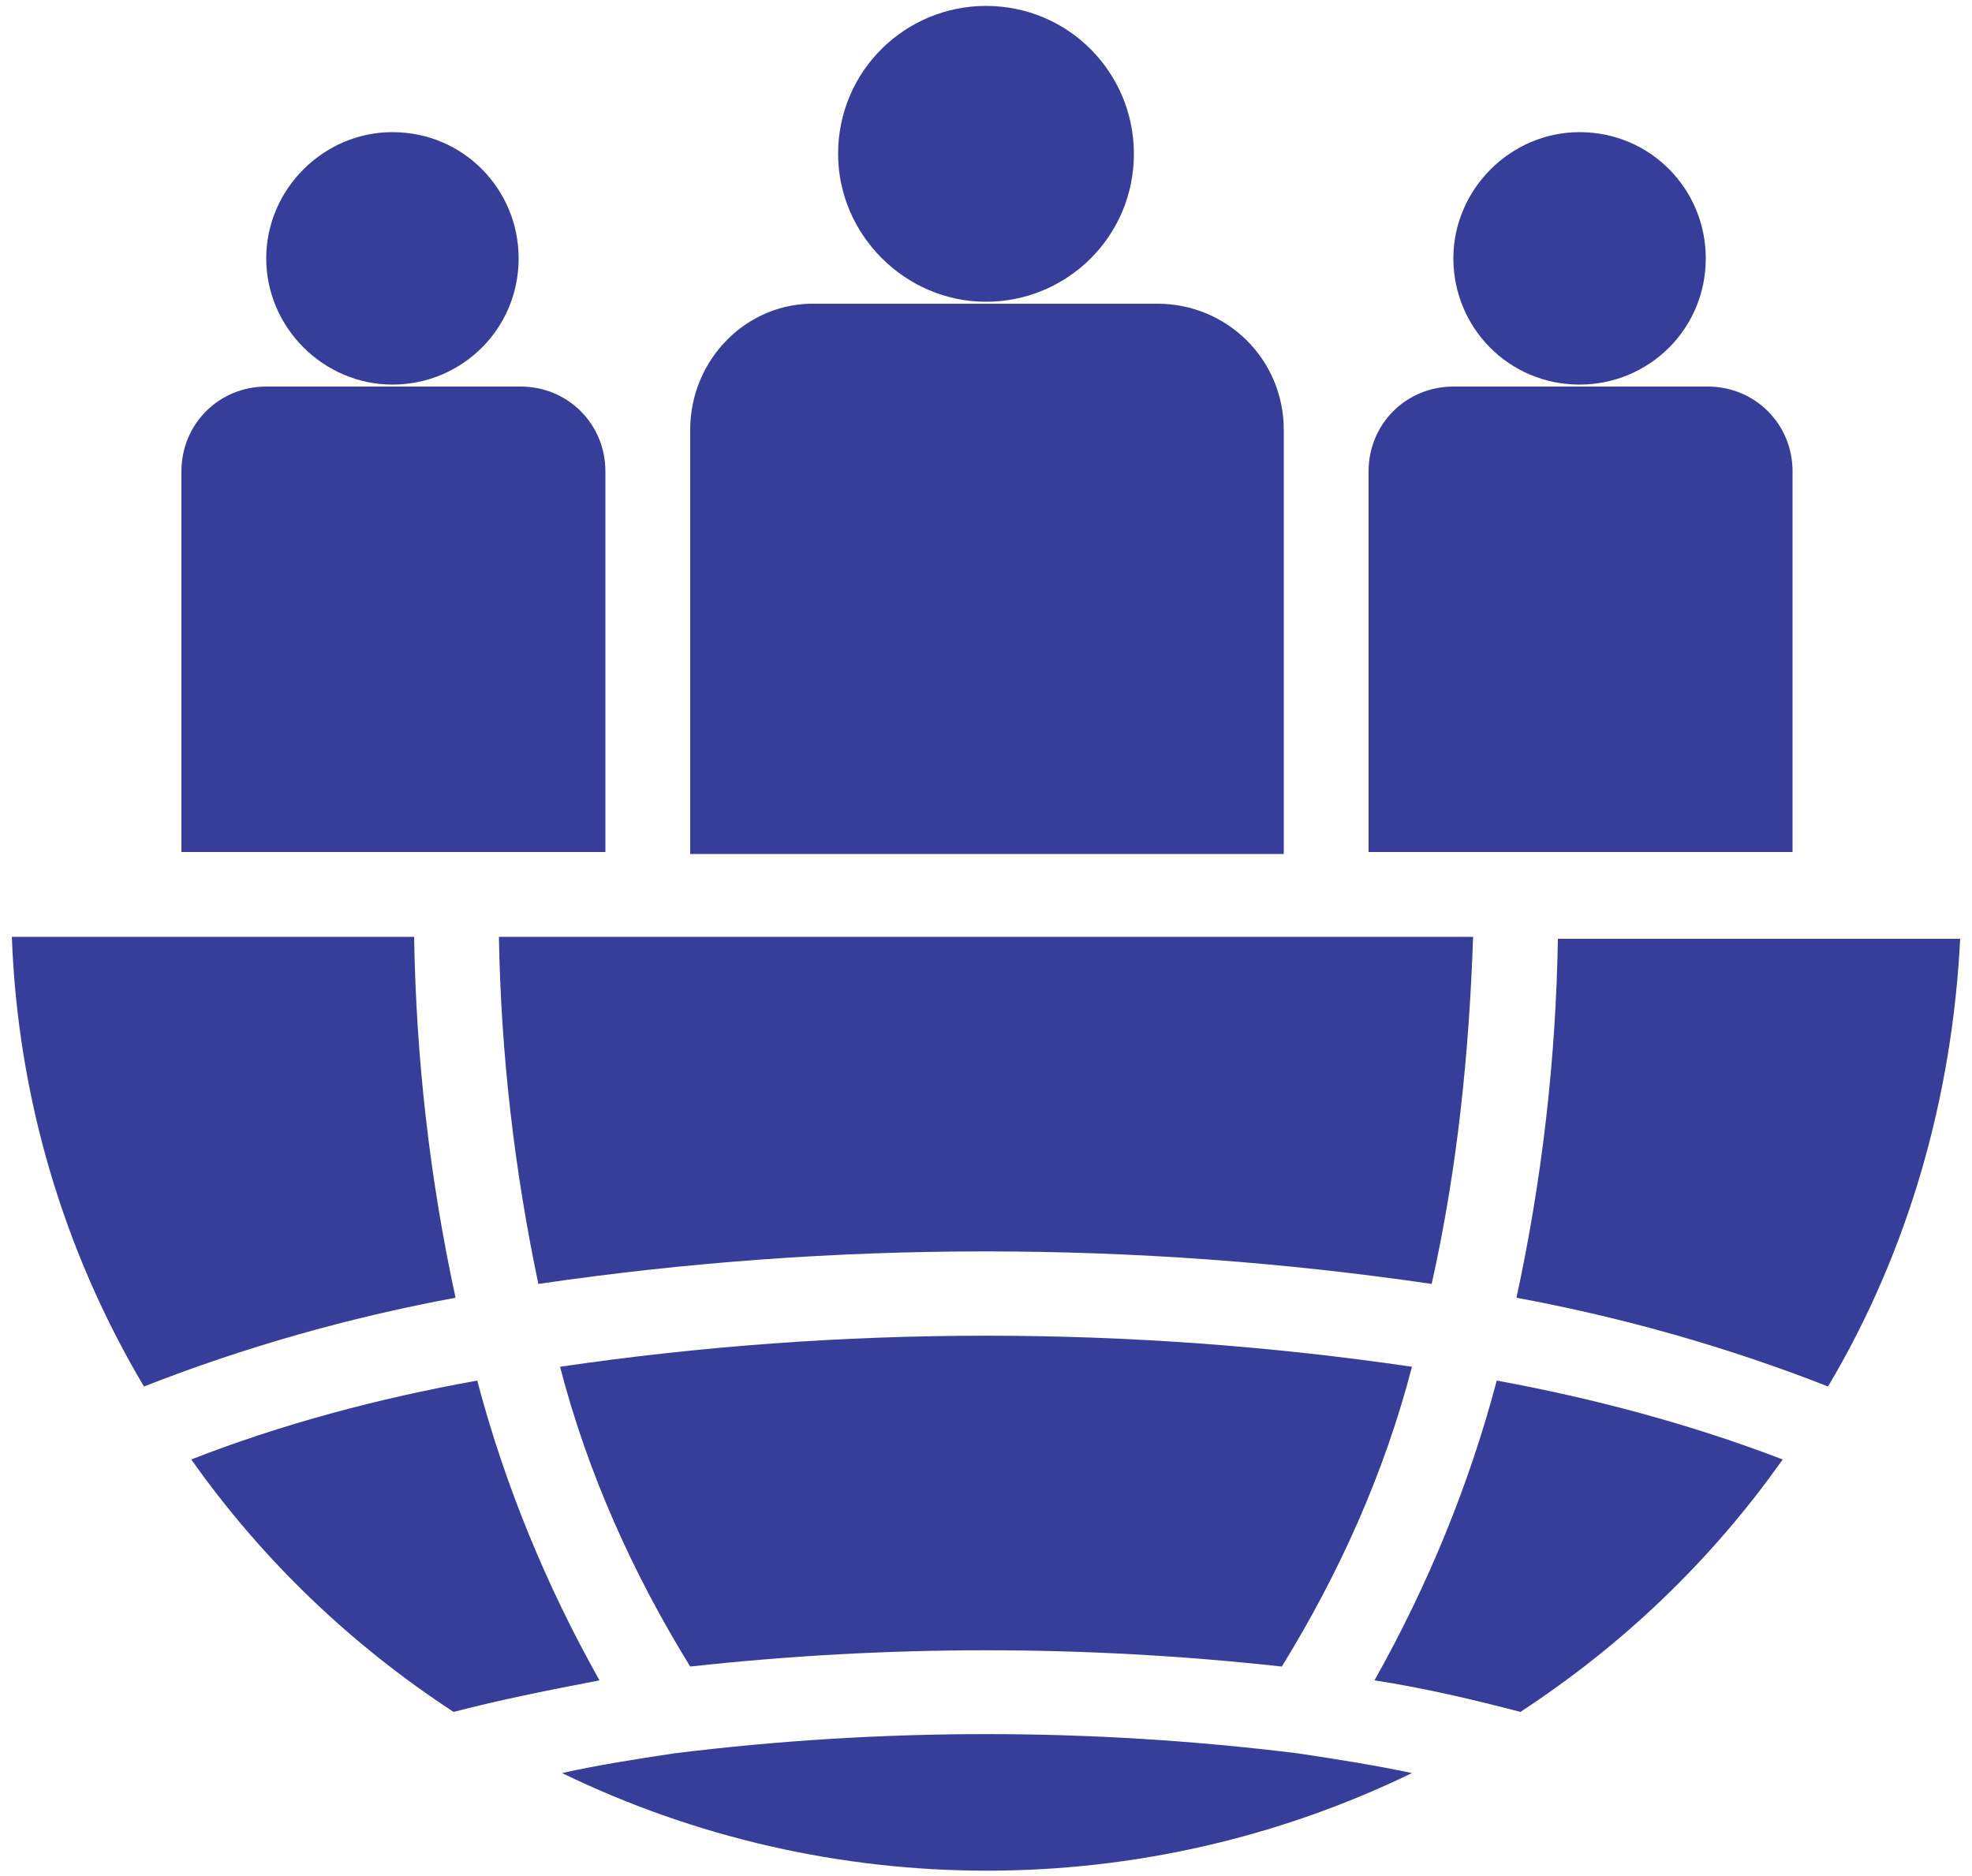
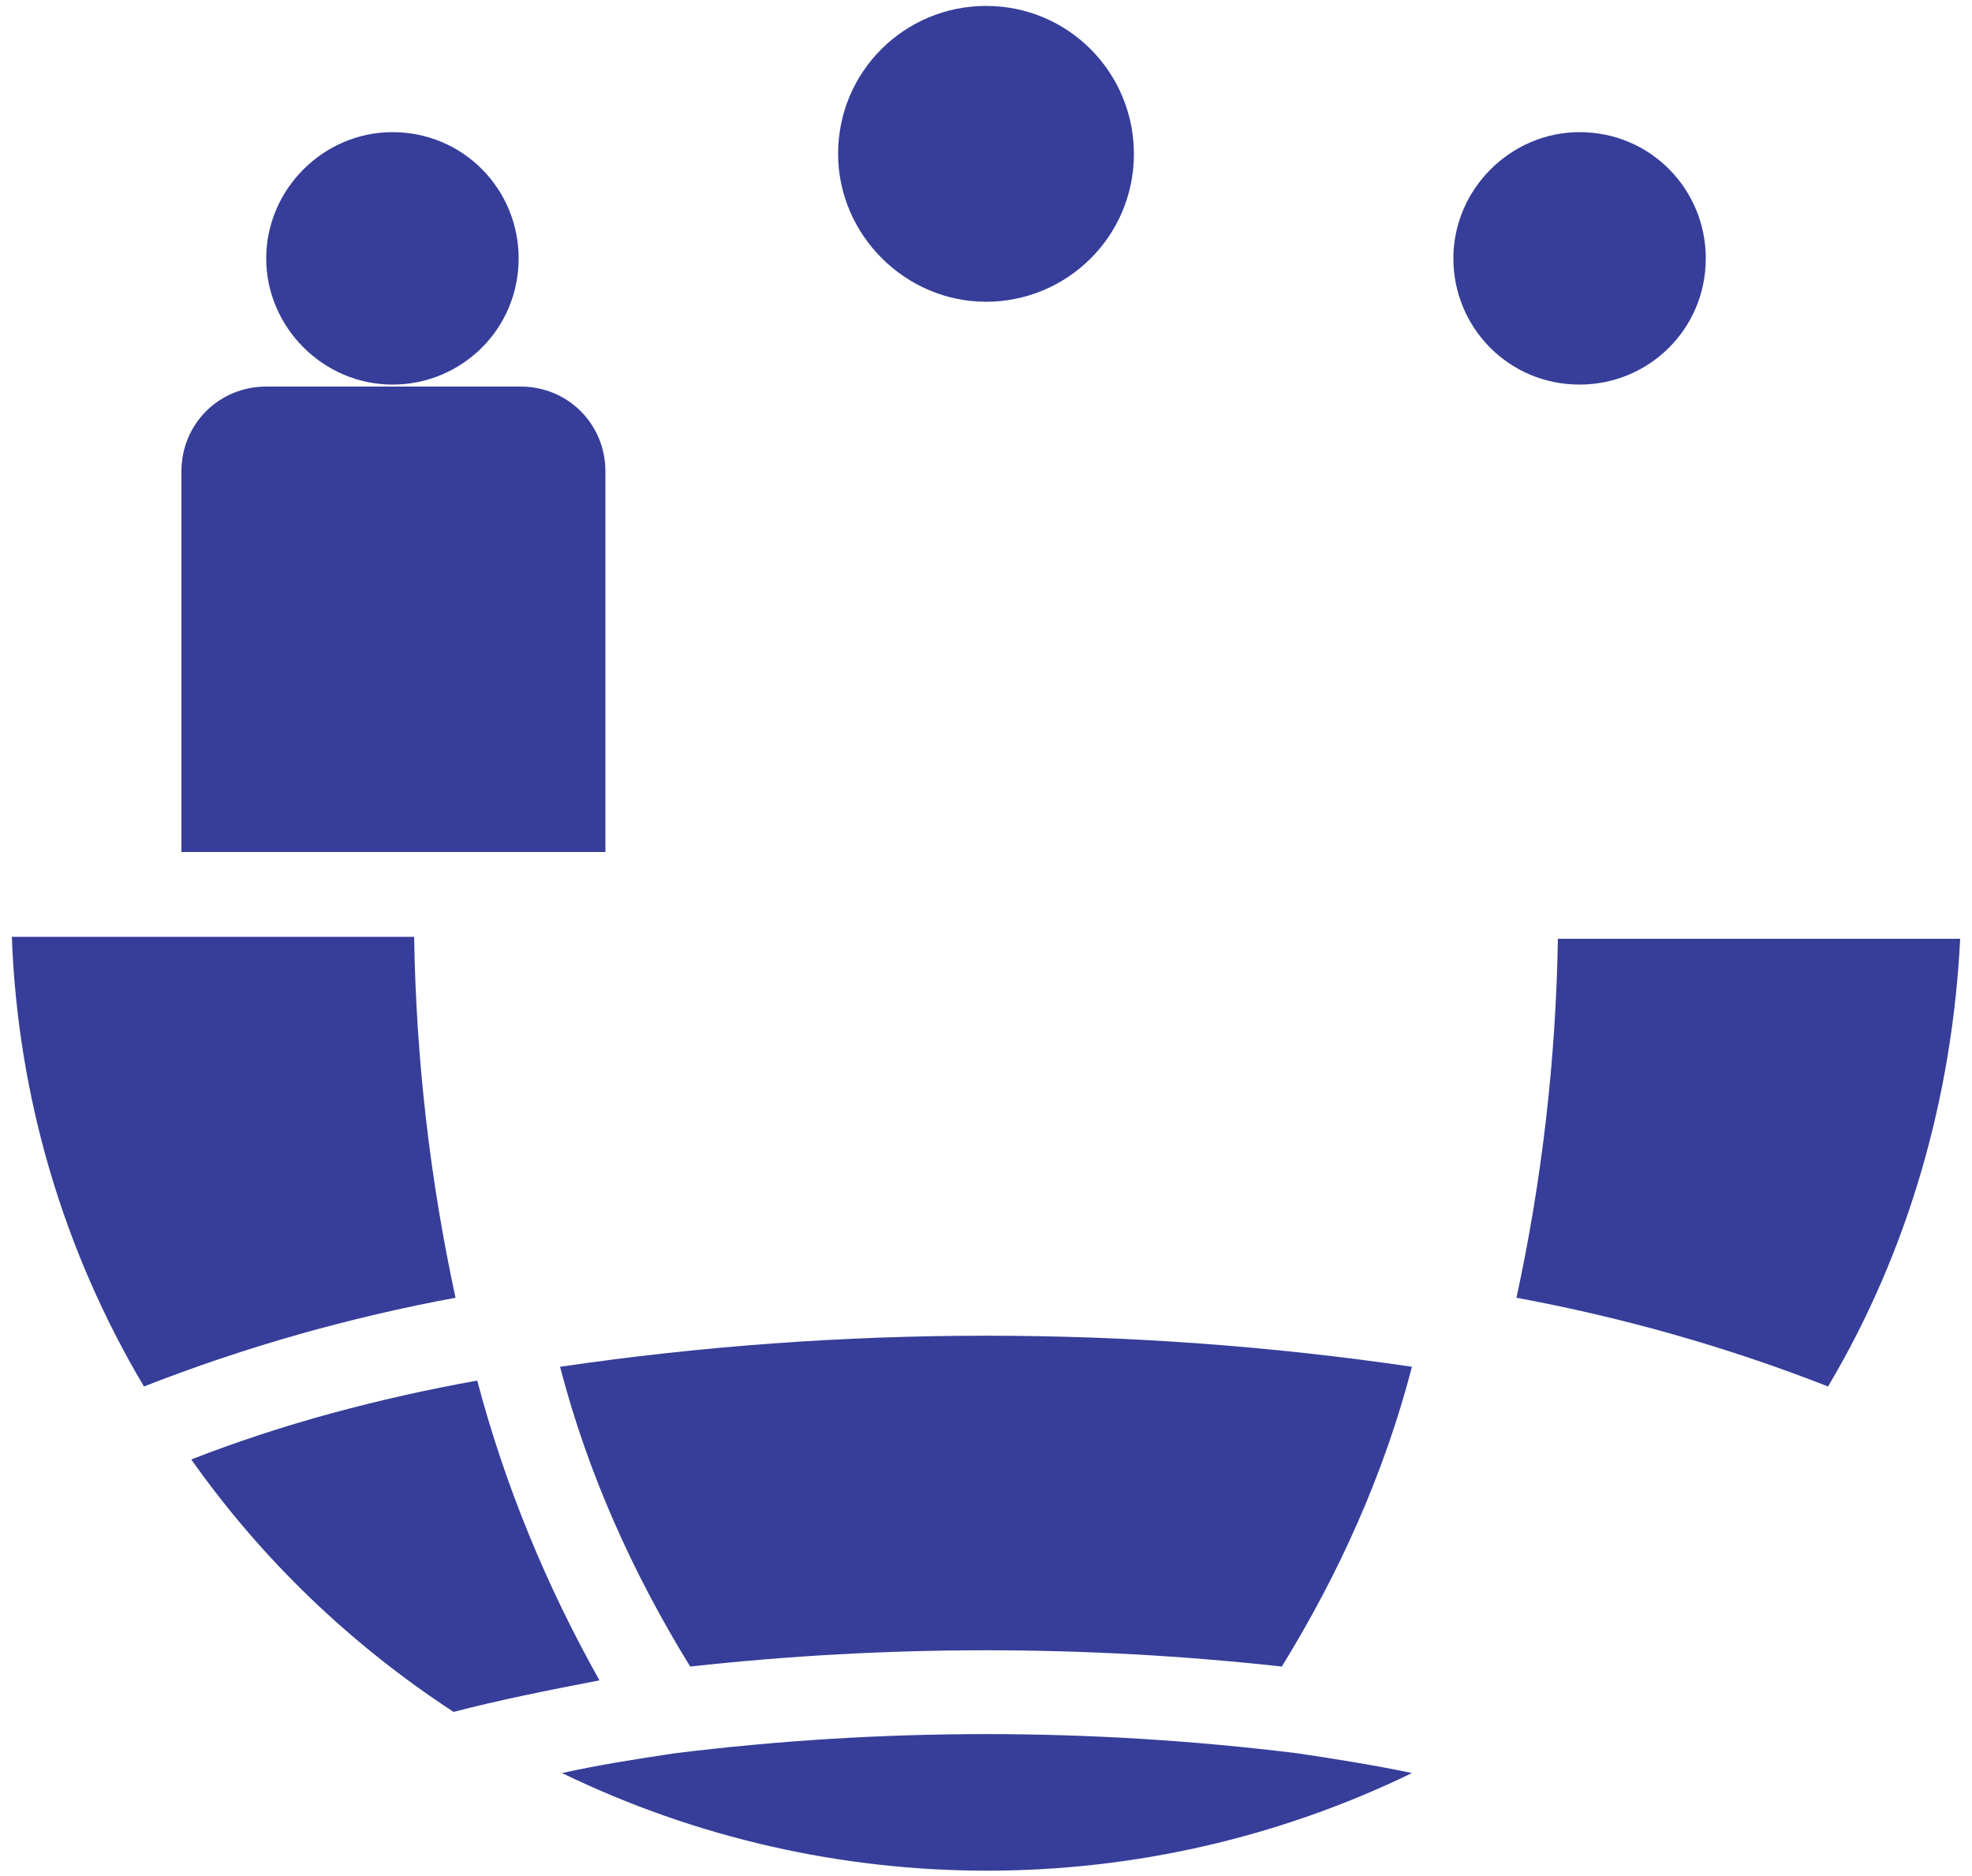
<svg xmlns="http://www.w3.org/2000/svg" version="1.1" id="Layer_1" x="0px" y="0px" viewBox="0 0 100 95.1" style="enable-background:new 0 0 100 95.1;" xml:space="preserve">
  <style type="text/css">
	.st0{fill:#363E99;}
	.st1{fill:none;}
</style>
  <g>
    <path class="st0" d="M19.9,6.7c3.6,0,6.4,2.9,6.4,6.4c0,3.6-2.9,6.4-6.4,6.4s-6.4-2.9-6.4-6.4C13.5,9.6,16.4,6.7,19.9,6.7" />
    <path class="st0" d="M9.2,23.9v19.3h21.5V23.9c0-2.4-1.9-4.3-4.3-4.3H13.5C11.1,19.6,9.2,21.5,9.2,23.9" />
    <path class="st0" d="M80.1,6.7c3.6,0,6.4,2.9,6.4,6.4c0,3.6-2.9,6.4-6.4,6.4c-3.6,0-6.4-2.9-6.4-6.4C73.7,9.6,76.6,6.7,80.1,6.7" />
-     <path class="st0" d="M69.4,23.9v19.3h21.5V23.9c0-2.4-1.9-4.3-4.3-4.3H73.7C71.3,19.6,69.4,21.5,69.4,23.9" />
-     <path class="st0" d="M35,21.8v21.5h30.1V21.8c0-3.6-2.9-6.4-6.4-6.4H41.4C37.9,15.3,35,18.2,35,21.8" />
    <path class="st0" d="M50,0.3c4.2,0,7.5,3.4,7.5,7.5c0,4.2-3.4,7.5-7.5,7.5s-7.5-3.4-7.5-7.5C42.5,3.6,45.9,0.3,50,0.3" />
-     <path class="st0" d="M27.3,65.1c15-2.2,30.3-2.2,45.3,0c1.3-5.8,1.9-11.7,2.1-17.6H25.3C25.4,53.5,26.1,59.4,27.3,65.1" />
    <path class="st0" d="M7.3,70.3c5.1-2,10.4-3.5,15.8-4.5c-1.3-6-2-12.1-2.1-18.3H0.6C0.9,55.6,3.2,63.4,7.3,70.3" />
    <path class="st0" d="M9.7,74c3.6,5.1,8.1,9.4,13.3,12.8c2.3-0.6,4.8-1.1,7.4-1.6c-2.7-4.8-4.8-9.9-6.2-15.2   C19.2,70.9,14.3,72.2,9.7,74" />
    <path class="st0" d="M76.9,65.8c5.4,1,10.7,2.5,15.8,4.5c4.1-6.9,6.3-14.7,6.7-22.7H79C78.9,53.7,78.2,59.8,76.9,65.8" />
-     <path class="st0" d="M75.9,70c-1.4,5.3-3.5,10.4-6.2,15.2c2.6,0.4,5.1,1,7.4,1.6c5.2-3.4,9.7-7.7,13.3-12.8   C85.7,72.2,80.8,70.9,75.9,70" />
    <path class="st0" d="M28.4,69.3c1.4,5.4,3.7,10.5,6.6,15.2c10-1.1,20-1.1,30,0c2.9-4.7,5.2-9.8,6.6-15.2   C57.3,67.2,42.7,67.2,28.4,69.3L28.4,69.3z" />
    <path class="st0" d="M65.8,88.9c-10.5-1.3-21.1-1.3-31.6,0c-2,0.3-3.9,0.6-5.7,1c13.6,6.6,29.5,6.6,43.1,0   C69.7,89.5,67.8,89.2,65.8,88.9" />
    <rect x="0.6" y="0.3" class="st1" width="98.8" height="94.6" />
  </g>
</svg>